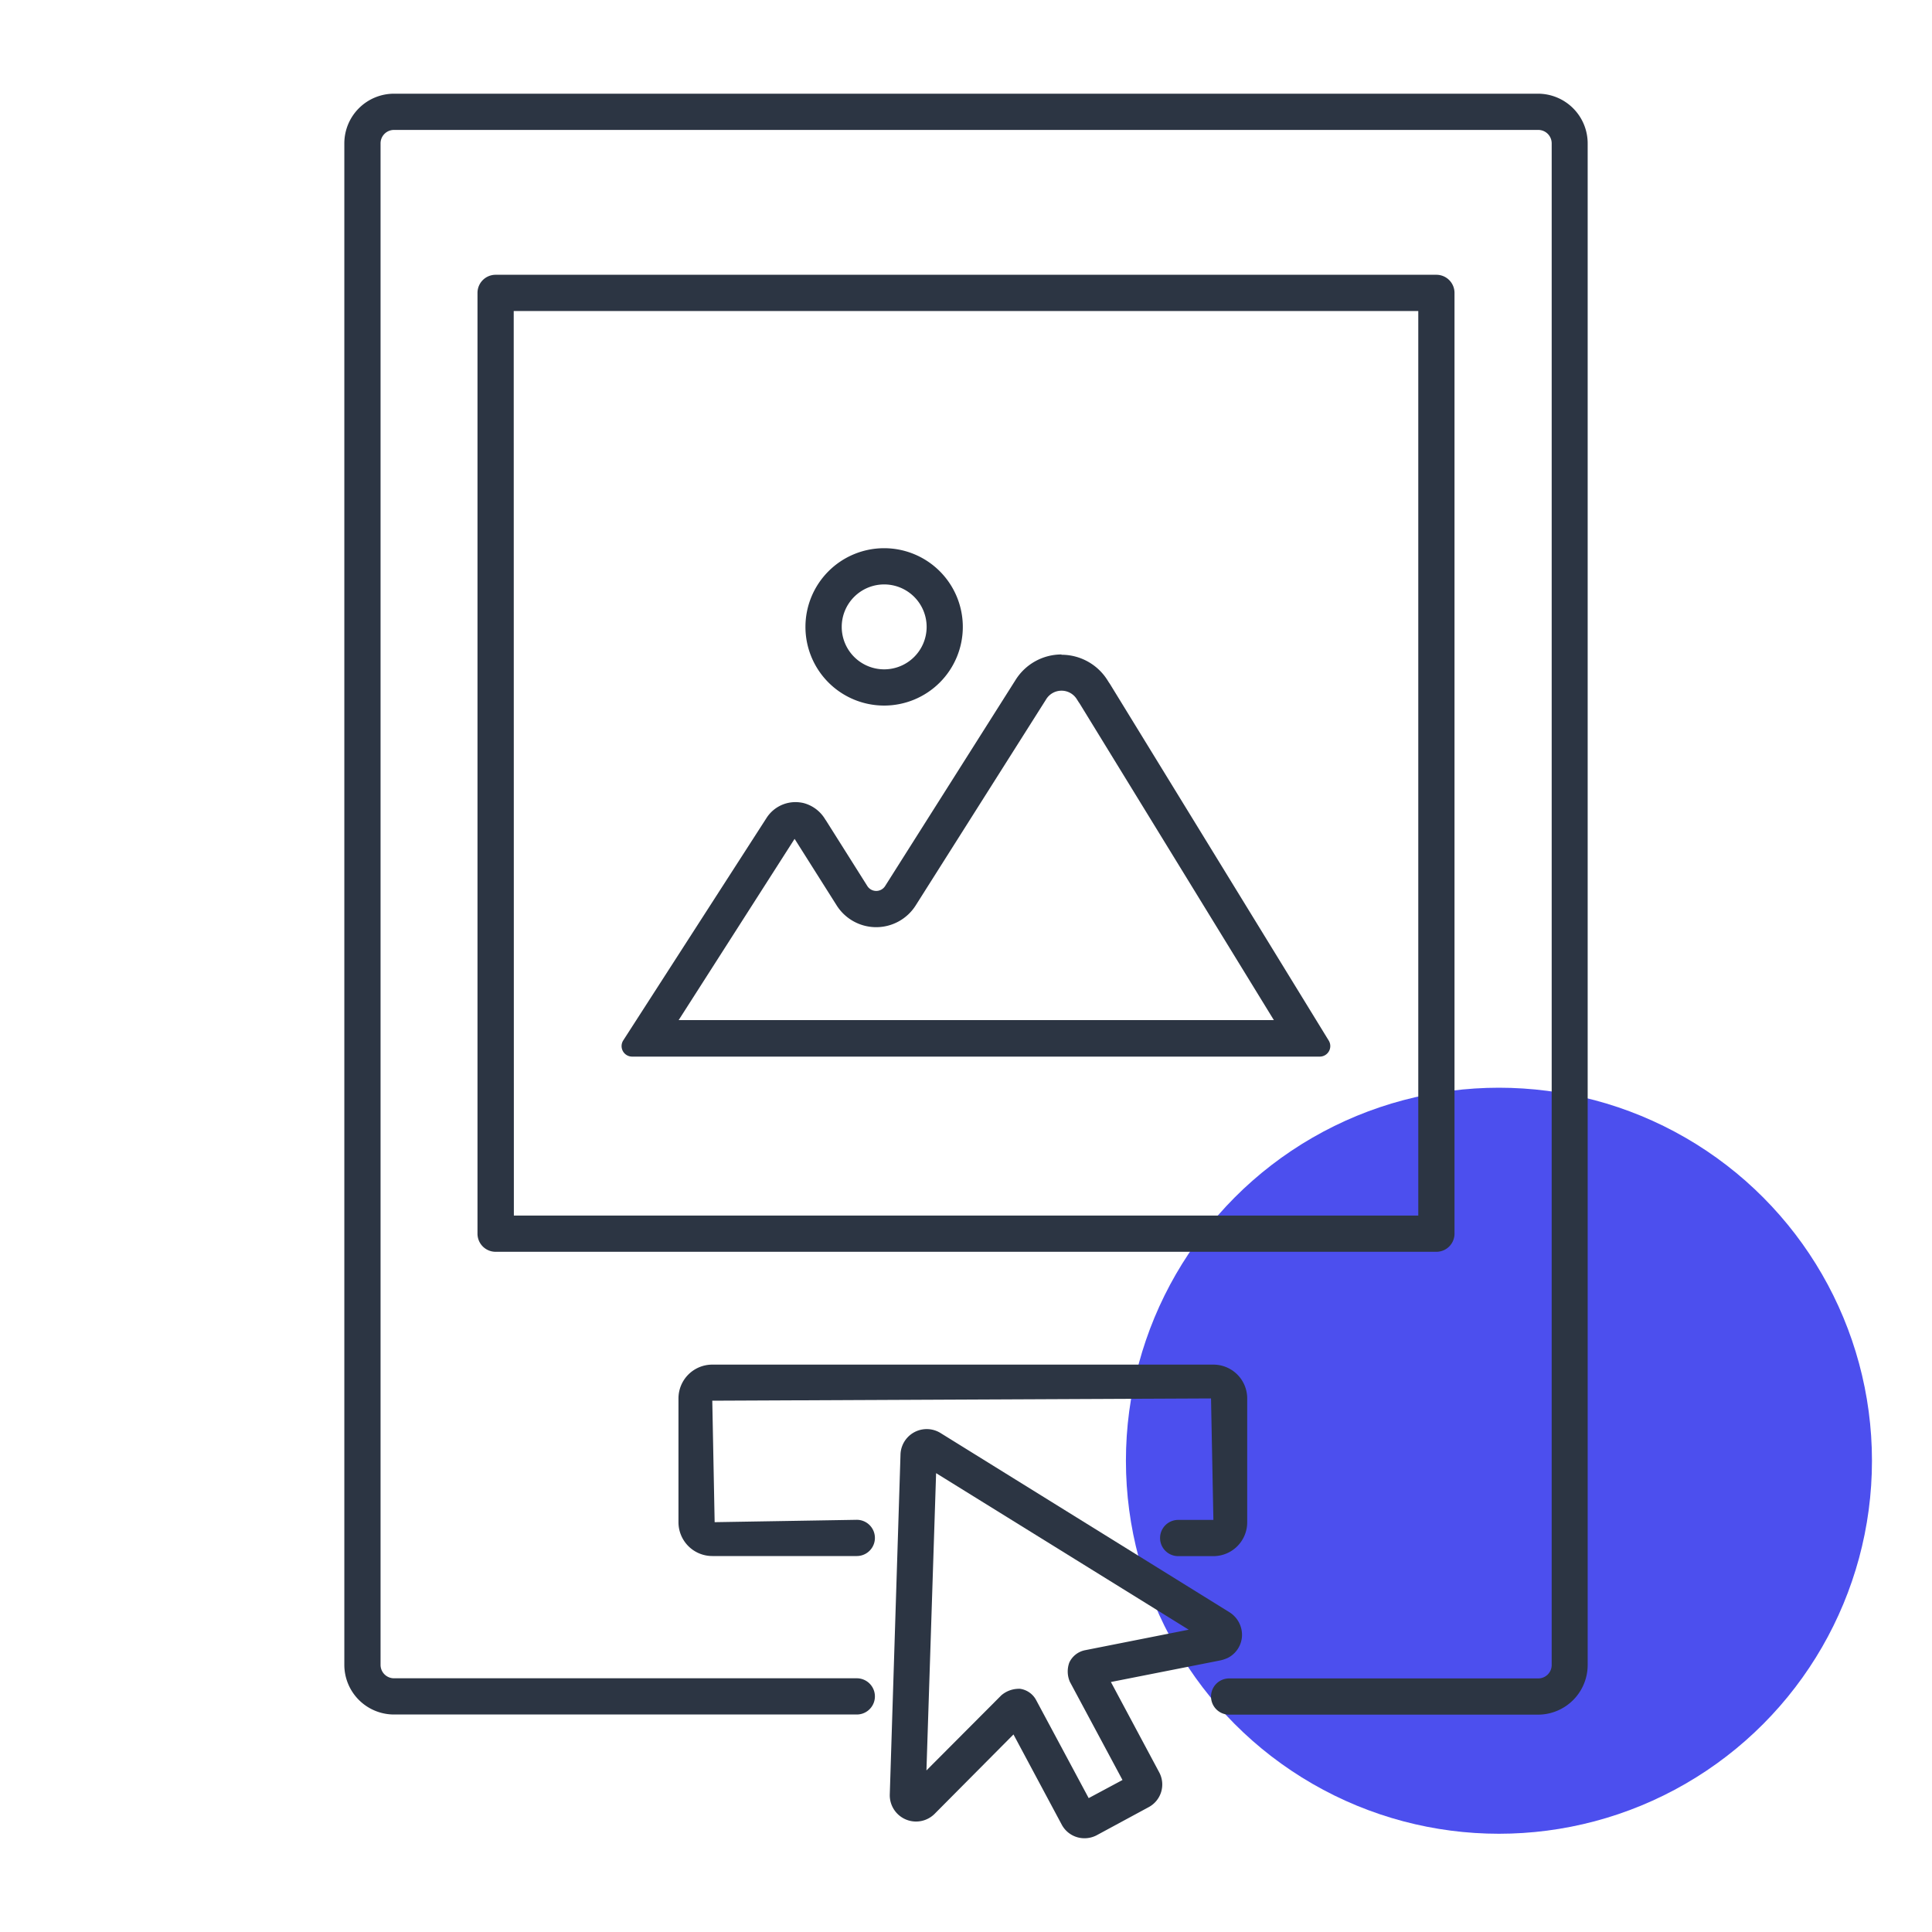
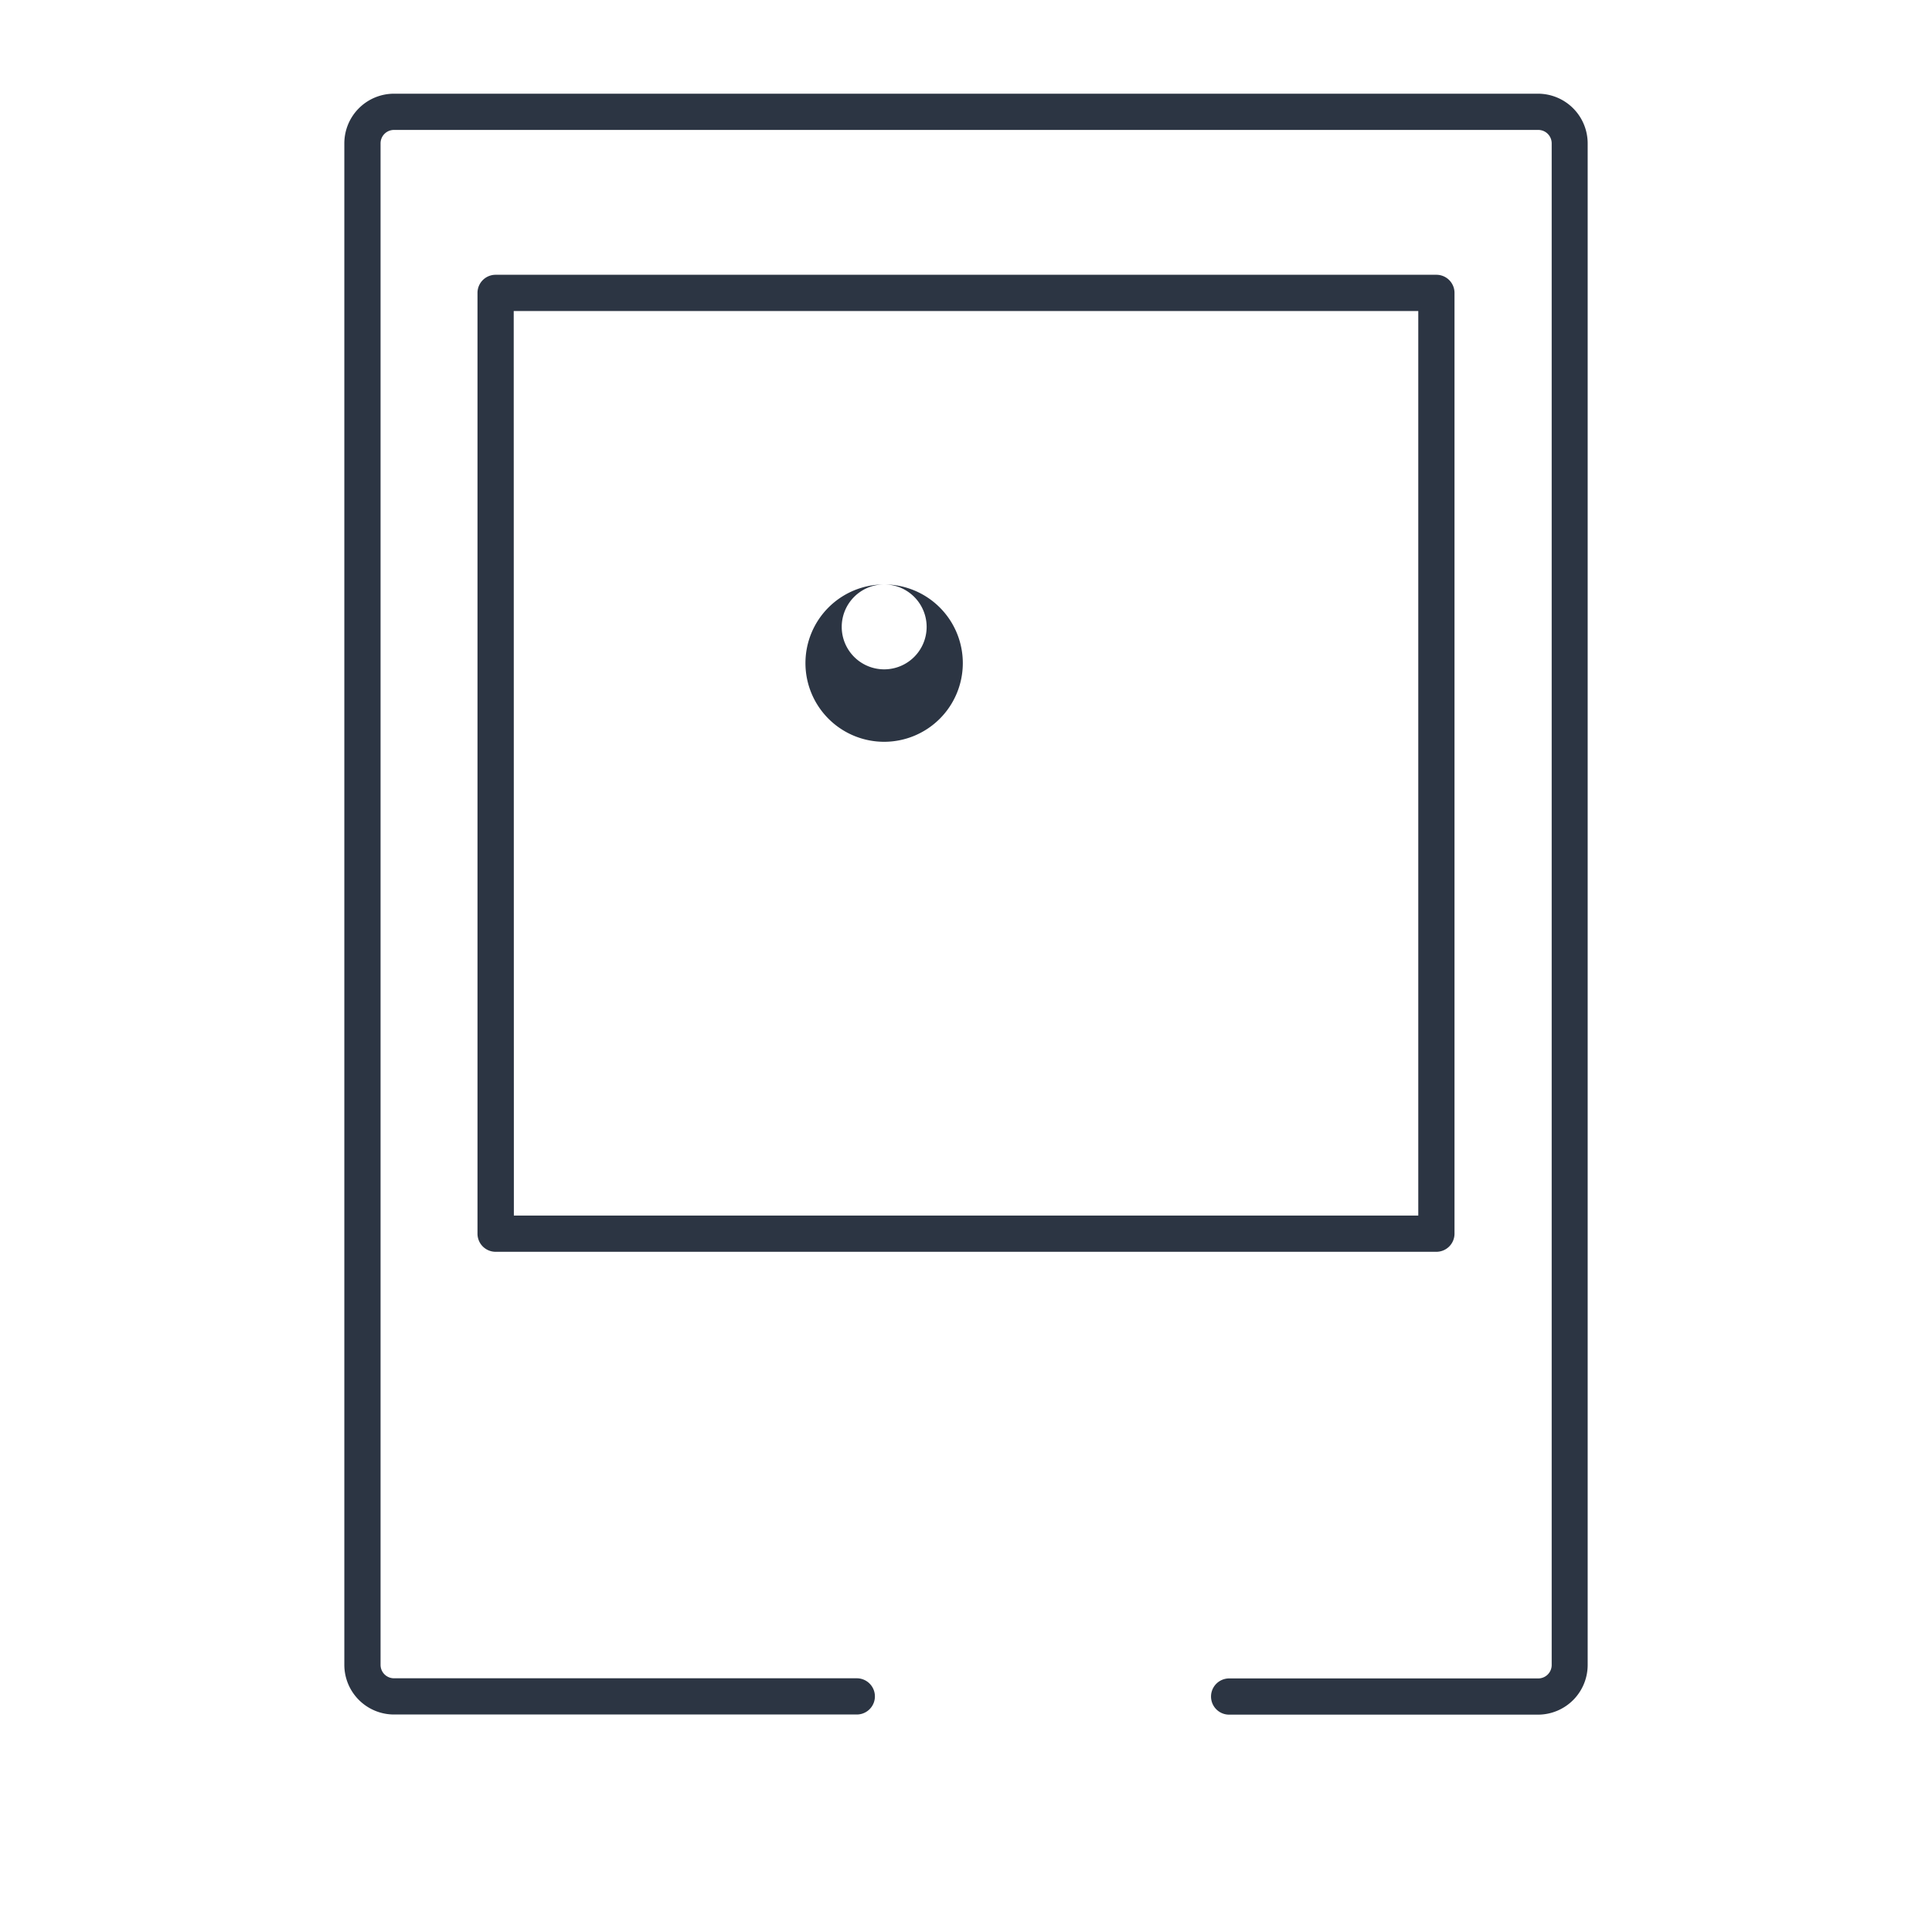
<svg xmlns="http://www.w3.org/2000/svg" viewBox="0 0 40 40">
  <defs>
    <style>.cls-1{fill:#4c4fee;}.cls-2{fill:#2c3543;}</style>
  </defs>
  <title>CTR.clickthroughrate-40x40-colorspot-outlinesindigo</title>
  <g id="Layer_7" data-name="Layer 7">
-     <circle class="cls-1" cx="31.034" cy="30.243" r="7.723" />
-   </g>
+     </g>
  <g id="Layer_1" data-name="Layer 1">
    <path class="cls-2" d="M31.843,35.5H25.448a.375.375,0,0,1,0-.75h6.4a.278.278,0,0,0,.278-.278V2.969a.278.278,0,0,0-.278-.279H8.157a.278.278,0,0,0-.278.279v31.5a.278.278,0,0,0,.278.278h9.582a.375.375,0,0,1,0,.75H8.157a1.029,1.029,0,0,1-1.028-1.028V2.969A1.029,1.029,0,0,1,8.157,1.94H31.843a1.029,1.029,0,0,1,1.028,1.029v31.5A1.029,1.029,0,0,1,31.843,35.5Z" />
    <path class="cls-2" d="M29.739,25.917H10.261a.375.375,0,0,1-.375-.375V6.064a.375.375,0,0,1,.375-.375H29.739a.375.375,0,0,1,.375.375V25.542A.375.375,0,0,1,29.739,25.917Zm-19.1-.75H29.364V6.439H10.636Z" />
-     <path class="cls-2" d="M21.976,14.3a.372.372,0,0,1,.32.179l.041.064.015.021,4.022,6.556H14.051l2.4-3.752.021.032.85,1.345a.968.968,0,0,0,1.637,0l2.7-4.266a.373.373,0,0,1,.32-.179m0-.75a1.122,1.122,0,0,0-.953.528l-2.7,4.266a.218.218,0,0,1-.369,0L17.1,16.985l-.01-.013-.008-.013a.739.739,0,0,0-.447-.333.746.746,0,0,0-.168-.019.711.711,0,0,0-.6.333l-2.963,4.6a.218.218,0,0,0,.184.336H27.324a.218.218,0,0,0,.186-.332l-4.534-7.39-.015-.021-.031-.049a1.124,1.124,0,0,0-.954-.528Z" />
-     <path class="cls-2" d="M18.306,12.1a.879.879,0,1,1-.879.879.879.879,0,0,1,.879-.879m0-.75a1.629,1.629,0,1,0,1.628,1.629,1.629,1.629,0,0,0-1.628-1.629Z" />
-     <path class="cls-2" d="M25.122,32.218h-.729a.375.375,0,1,1,0-.75h.729l-.049-2.515L14.747,29l.049,2.515,2.943-.049a.375.375,0,0,1,0,.75H14.747a.7.7,0,0,1-.7-.7V28.953a.7.7,0,0,1,.7-.7H25.122a.7.7,0,0,1,.7.7v2.564A.7.7,0,0,1,25.122,32.218Z" />
-     <path class="cls-2" d="M22.453,38.059a.532.532,0,0,1-.47-.28l-1-1.869-1.633,1.644a.544.544,0,0,1-.928-.4l.222-7.04a.543.543,0,0,1,.83-.444l5.976,3.707a.553.553,0,0,1,.263.514.538.538,0,0,1-.287.431.757.757,0,0,1-.156.054L23,34.824l1,1.87a.532.532,0,0,1-.216.72L22.7,38A.542.542,0,0,1,22.453,38.059Zm-1.376-3.094a.2.2,0,0,1,.043,0,.448.448,0,0,1,.333.235l1.087,2.028.7-.375-1.089-2.032a.538.538,0,0,1-.012-.4.458.458,0,0,1,.32-.254l2.152-.426L19.381,30.5l-.2,6.155L20.731,35.1A.559.559,0,0,1,21.077,34.965Zm1.736-.5v0Zm2.241-.455h0Z" />
+     <path class="cls-2" d="M18.306,12.1a.879.879,0,1,1-.879.879.879.879,0,0,1,.879-.879a1.629,1.629,0,1,0,1.628,1.629,1.629,1.629,0,0,0-1.628-1.629Z" />
  </g>
</svg>